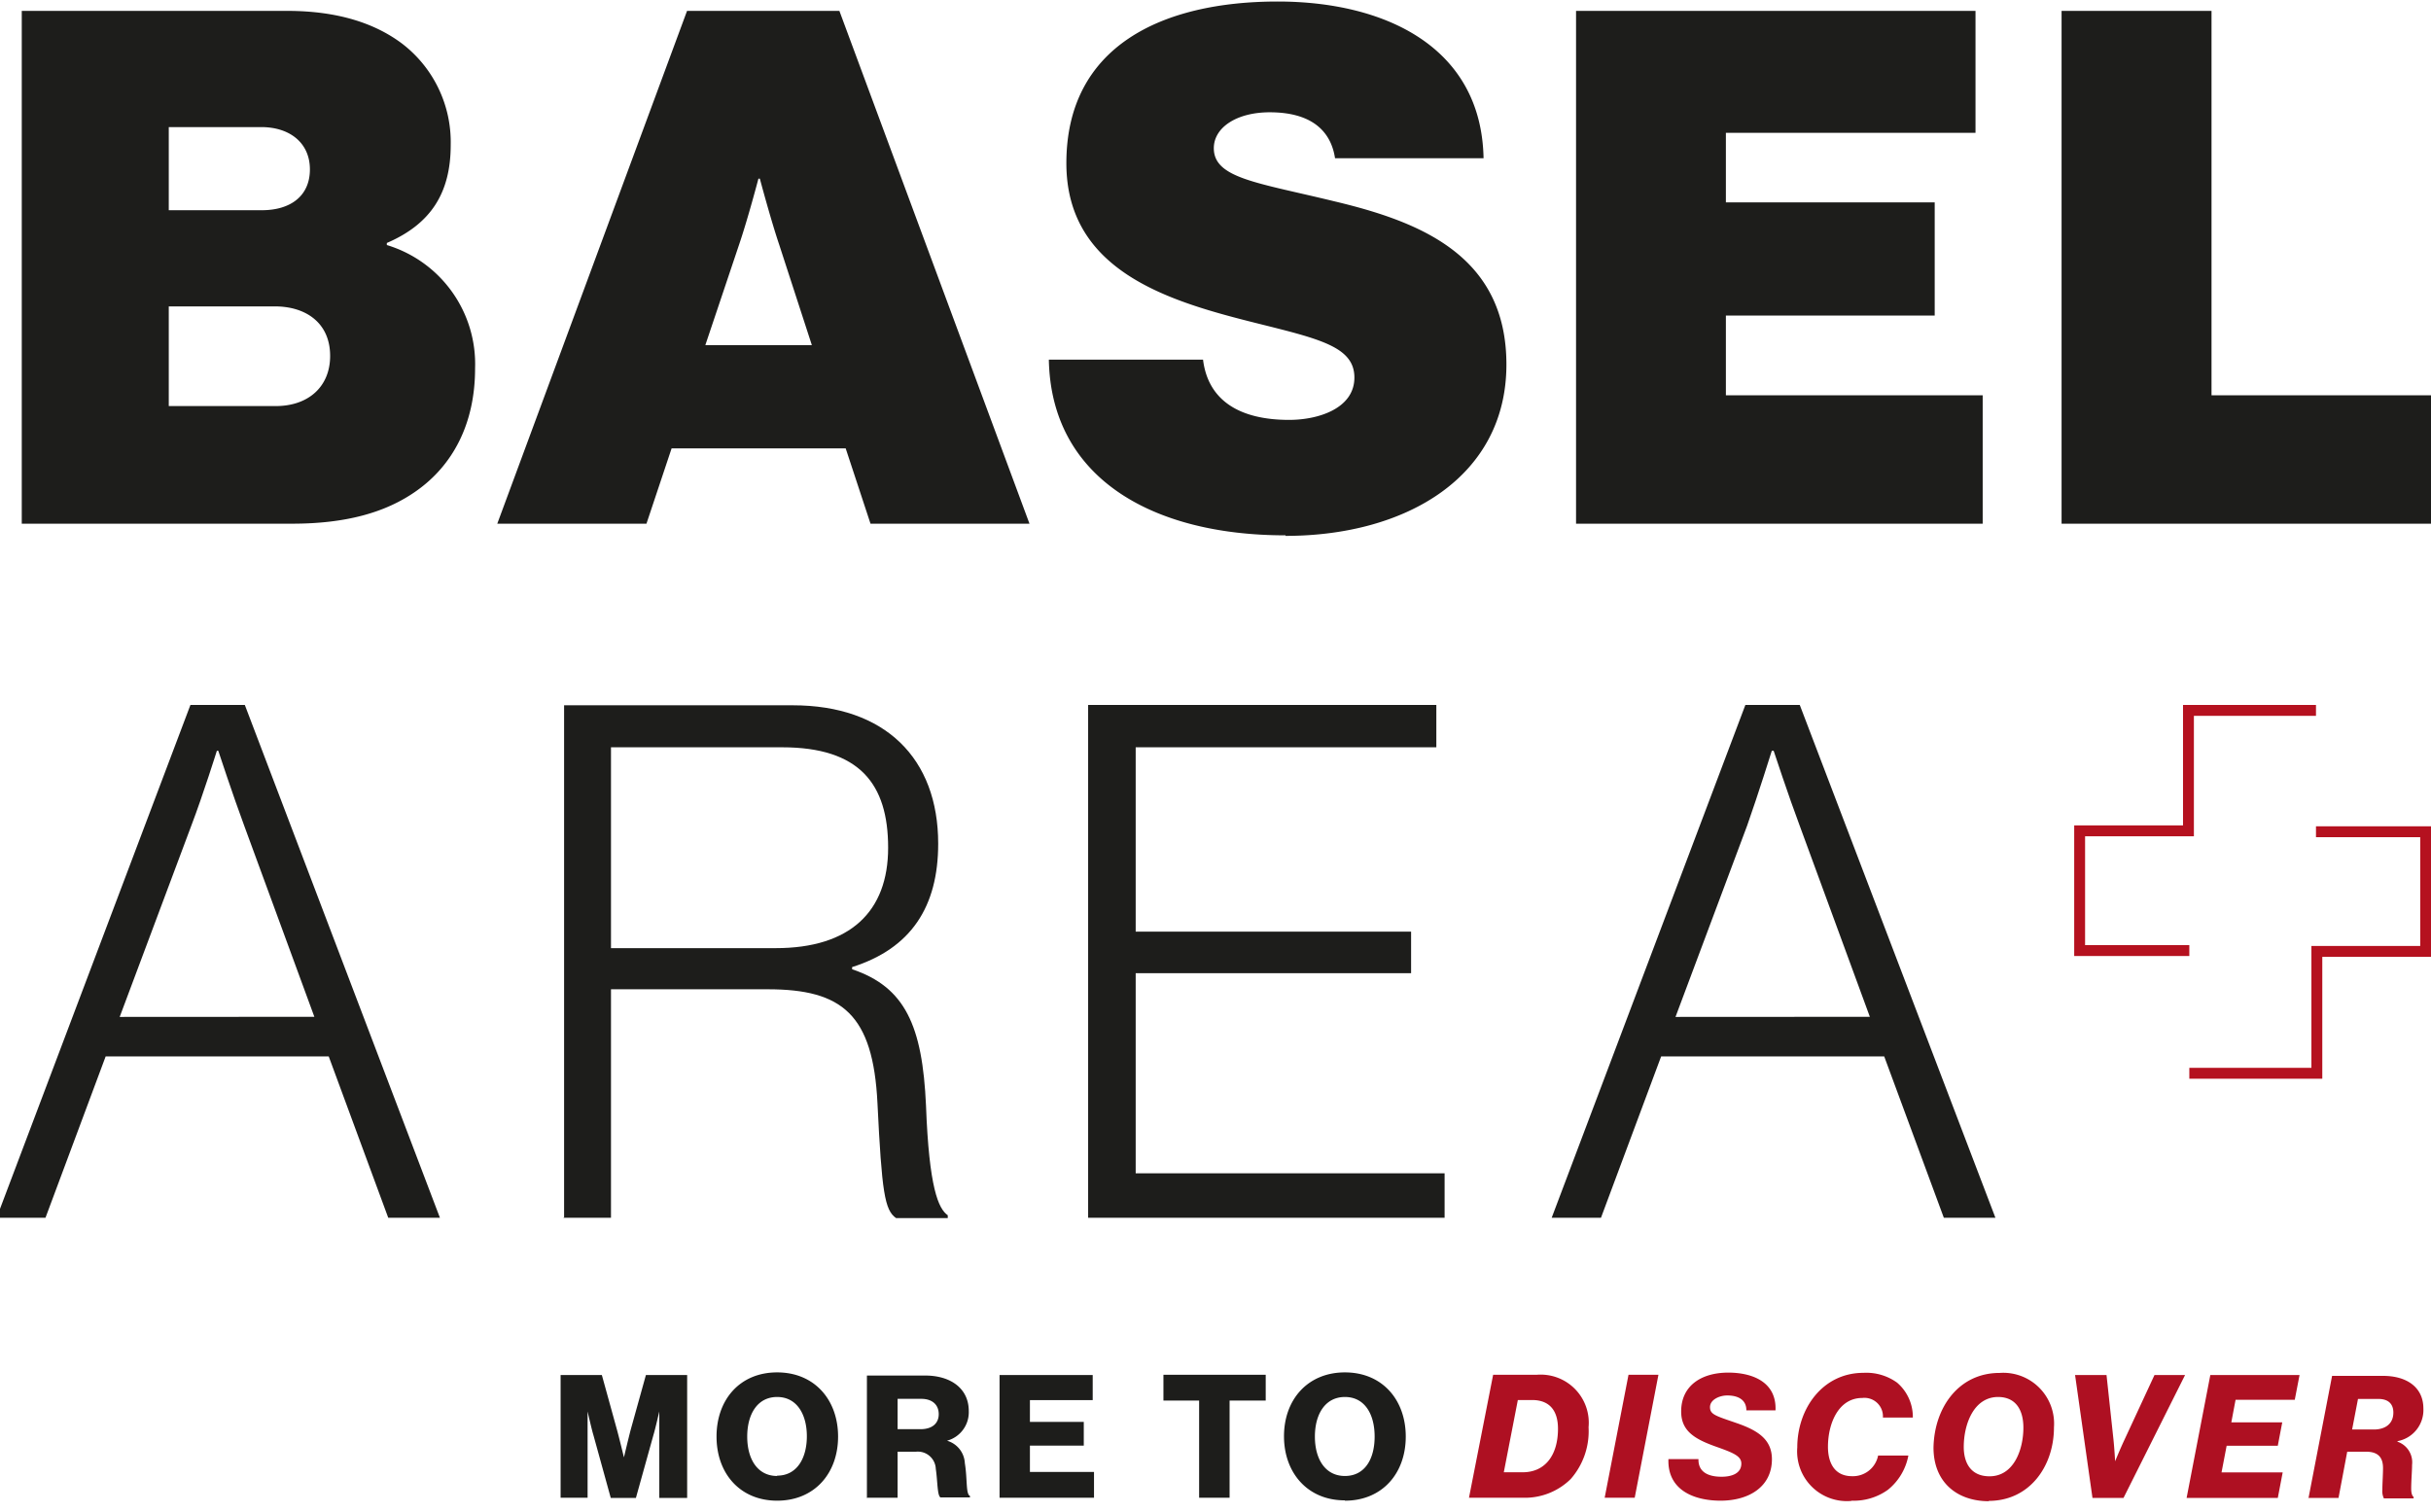
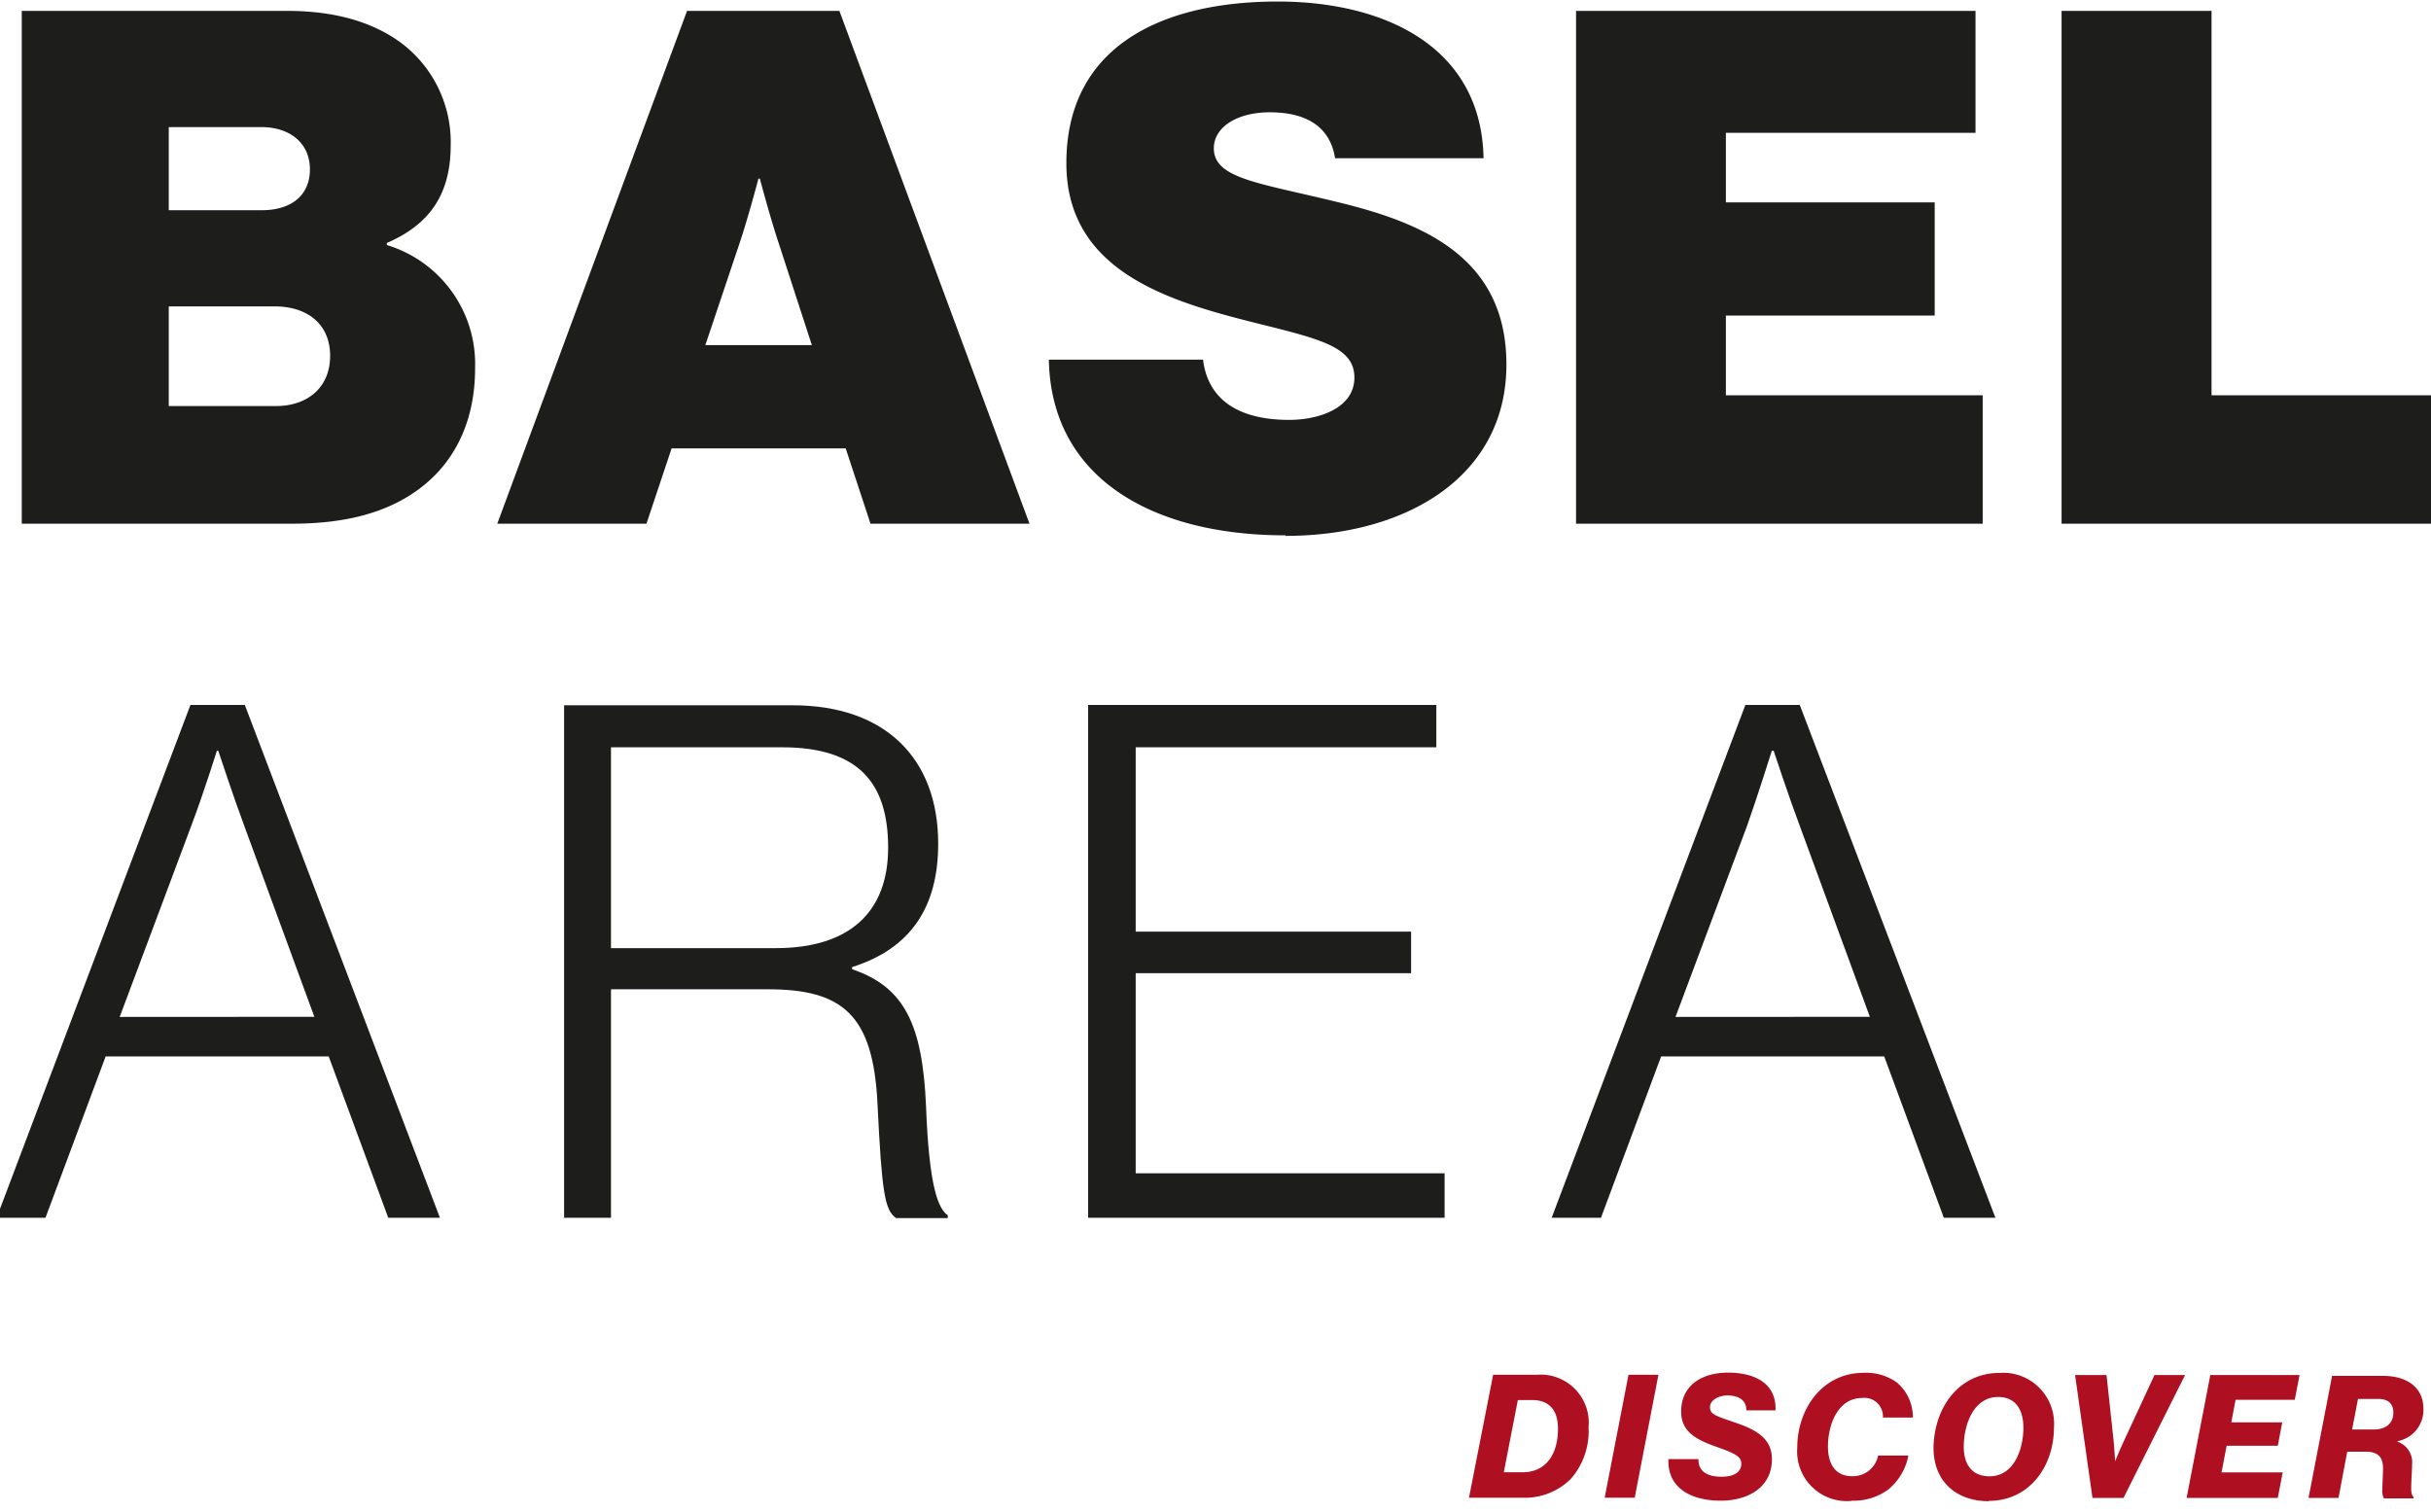
<svg xmlns="http://www.w3.org/2000/svg" id="Layer_1" data-name="Layer 1" viewBox="0 0 223.41 138.92">
  <defs>
    <style>.cls-1{fill:none;stroke:#b5111f;}.cls-2{fill:#1d1d1b;}.cls-3{fill:#ae1022;}</style>
  </defs>
-   <path class="cls-1" d="M212.84,65.29H201.12V76.36h-10v11H201.2m0,11.28h11.72V87.44h10v-11H212.84" />
  <path class="cls-2" d="M-.31,111.92H4.18L9.71,97.09h20.5l5.47,14.83h4.75L22.5,64.79h-5L-.31,111.92ZM11,93.46l6.59-17.6C18.68,73,19.93,69,19.93,69h.13s1.39,4.22,2.37,6.85l6.46,17.6Zm40.74,18.46h4.41v-21H70.55c6.86,0,9.69,2.31,10.09,10.48s.66,9.82,1.71,10.55H87.1v-.26c-.86-.6-1.72-2.51-2-10.09-.33-7.32-1.91-10.88-6.79-12.52v-.2c5.41-1.71,7.91-5.54,7.91-11.34,0-7.84-4.87-12.72-13.38-12.72h-21v47.13Zm4.41-24.78V68.68H71.87c7.12,0,9.75,3.36,9.75,9.23s-3.49,9.23-10.34,9.23ZM100,111.92h32.76v-4.09H104.37V89.44h25.31V85.62H104.37V68.68H132V64.79H100v47.13Zm42.65,0h4.48l5.53-14.83h20.5l5.48,14.83h4.74L165.4,64.79h-5L142.6,111.92Zm11.33-18.46,6.59-17.6C161.58,73,162.83,69,162.83,69H163s1.39,4.22,2.38,6.85l6.46,17.6Z" />
  <path class="cls-2" d="M2,48.13H26.85c4.88,0,8.57-1,11.4-3,3.37-2.37,5.41-6.19,5.41-11.27a11.43,11.43,0,0,0-8.11-11.34v-.19c4-1.72,5.87-4.55,5.87-9A11.4,11.4,0,0,0,36.94,4C34.43,2.12,31,1,26.39,1H2V48.13ZM15.51,37.32V28.16h9.76c2.83,0,5.07,1.51,5.07,4.55,0,2.83-2,4.61-5,4.61Zm0-18V11.68H24c2.63,0,4.48,1.45,4.48,3.89s-1.78,3.75-4.42,3.75ZM45.7,48.13H59.41l2.31-6.92h16L80,48.13H94.61L77.14,1h-14L45.7,48.13ZM67.92,22.49c.79-2.31,1.78-6.07,1.78-6.07h.13s1,3.76,1.78,6.07l3,9.23H64.82l3.1-9.23Zm50.22,26.76c11.14,0,20.3-5.47,20.3-15.75,0-10-7.91-13.12-15.82-15-7.05-1.72-11.07-2.11-11.07-4.88,0-1.91,2.11-3.3,5.14-3.3,3.76,0,5.61,1.65,6,4.22h13.65C136.14,4.23,127.17.14,117.42.14,106.81.14,98,4.23,98,15c0,10,9.56,12.72,17.47,14.7,5.8,1.45,9,2.17,9,5s-3.29,3.89-6,3.89c-4.55,0-7.45-1.78-7.91-5.54H96.39c.2,10.88,9.49,16.15,21.75,16.15Zm26.7-1.12h37.37V36.33h-23.6V29H177.8V18.6H158.61V12.21h22.94V1H144.84V48.13Zm44.62,0h33.95V36.33H203.24V1H189.46V48.13Z" />
  <path class="cls-3" d="M135,137.65h4.93a6,6,0,0,0,4.42-1.72,6.66,6.66,0,0,0,1.64-4.76,4.42,4.42,0,0,0-4.77-4.82h-4L135,137.65Zm3.2-2.34,1.29-6.64h1.31c1.56,0,2.38.92,2.38,2.64,0,2.42-1.17,4-3.25,4Zm9.27,2.34h2.76l2.18-11.3h-2.75l-2.19,11.3Zm10.66.27c2.56,0,4.71-1.25,4.71-3.81,0-1.86-1.36-2.67-3.27-3.33s-2.42-.78-2.42-1.46.87-1.07,1.58-1.07c1.13,0,1.77.49,1.76,1.37h2.68c.11-2.62-2.14-3.47-4.34-3.47-2.51,0-4.33,1.23-4.33,3.57,0,1.83,1.28,2.56,3.3,3.27,1.55.55,2.23.85,2.23,1.52,0,.91-.88,1.21-1.82,1.21-1.25,0-2.15-.45-2.12-1.62h-2.76c-.1,2.84,2.34,3.82,4.8,3.82Zm12,0a5.38,5.38,0,0,0,3.37-1,5.28,5.28,0,0,0,1.88-3.15H172.6a2.36,2.36,0,0,1-2.39,1.9c-1.65,0-2.22-1.28-2.22-2.7,0-2.11.94-4.49,3.16-4.49a1.7,1.7,0,0,1,1.89,1.8h2.75a4.14,4.14,0,0,0-1.45-3.21,4.84,4.84,0,0,0-3.08-.9c-3.78,0-6.09,3.32-6.09,6.86a4.57,4.57,0,0,0,5,4.91Zm12.71-2.24c-1.71,0-2.37-1.22-2.37-2.7,0-2.06.9-4.57,3.14-4.59,1.68,0,2.34,1.24,2.34,2.82,0,2-.87,4.47-3.11,4.47Zm-.08,2.26c3.76,0,6-3.18,6-6.76a4.67,4.67,0,0,0-5-5c-3.76,0-6,3.19-6.07,6.86,0,3.19,2.16,4.93,5.09,4.93Zm9.55-.27h2.84l5.66-11.3H198l-2.75,5.93c-.41.87-.87,2-.87,2h0s-.06-1.15-.16-2.08l-.63-5.85H190.7l1.6,11.3Zm8.64,0h8.38l.45-2.35h-5.62l.47-2.45h4.7l.41-2.15h-4.68l.39-2.07h5.44l.44-2.28h-8.2l-2.18,11.3Zm11.19,0h2.77l.8-4.25h1.74c1.11,0,1.55.54,1.55,1.5,0,.63-.06,1.39-.06,2a1.51,1.51,0,0,0,.14.79h2.73v-.14c-.14-.09-.22-.36-.22-.76,0-.73.08-1.61.08-2.18a2,2,0,0,0-1.34-2.13v-.05a2.91,2.91,0,0,0,2.38-3c0-1.93-1.5-3-3.71-3h-4.68l-2.18,11.3Zm4.52-9.1h1.91c.92,0,1.38.46,1.38,1.25,0,1.1-.82,1.56-1.79,1.56h-2l.54-2.81Z" />
-   <path class="cls-2" d="M51.52,137.65H54V132c0-.46,0-2.28,0-2.28h0s.39,1.71.52,2.12l1.61,5.83h2.31l1.63-5.85c.13-.41.52-2.1.52-2.1h0s0,1.8,0,2.26v5.69h2.56v-11.3H59.36l-1.39,5c-.19.71-.63,2.57-.63,2.57h0s-.45-1.86-.65-2.57l-1.38-5H51.52v11.3Zm19.9-2c-1.82,0-2.75-1.57-2.75-3.62s.93-3.64,2.75-3.64S74.15,130,74.15,132s-.9,3.62-2.73,3.62Zm0,2.27c3.43,0,5.6-2.51,5.6-5.89s-2.17-5.9-5.6-5.9-5.57,2.51-5.57,5.9,2.16,5.89,5.57,5.89Zm8.27-.27h2.8v-4.23h1.69A1.65,1.65,0,0,1,86,135c.17,1.12.13,2.45.43,2.62h2.71v-.14c-.39-.14-.23-1.56-.47-3a2.26,2.26,0,0,0-1.64-2.07v0a2.71,2.71,0,0,0,2-2.73c0-2.11-1.71-3.26-4-3.26H79.67v11.3Zm2.8-6.3v-2.79h2.16c1.08,0,1.62.59,1.62,1.41s-.57,1.38-1.68,1.38Zm9.39,6.3h8.66v-2.37H94.65v-2.42H99.6v-2.18H94.65v-2h5.77v-2.31H91.86v11.3Zm18.31,0H113v-8.93h3.32v-2.37h-9.4v2.37h3.28v8.93Zm13.41-2c-1.82,0-2.76-1.57-2.76-3.62s.94-3.64,2.76-3.64,2.73,1.58,2.73,3.64-.9,3.62-2.73,3.62Zm0,2.27c3.43,0,5.59-2.51,5.59-5.89s-2.16-5.9-5.59-5.9S118,128.64,118,132s2.17,5.89,5.58,5.89Z" />
</svg>